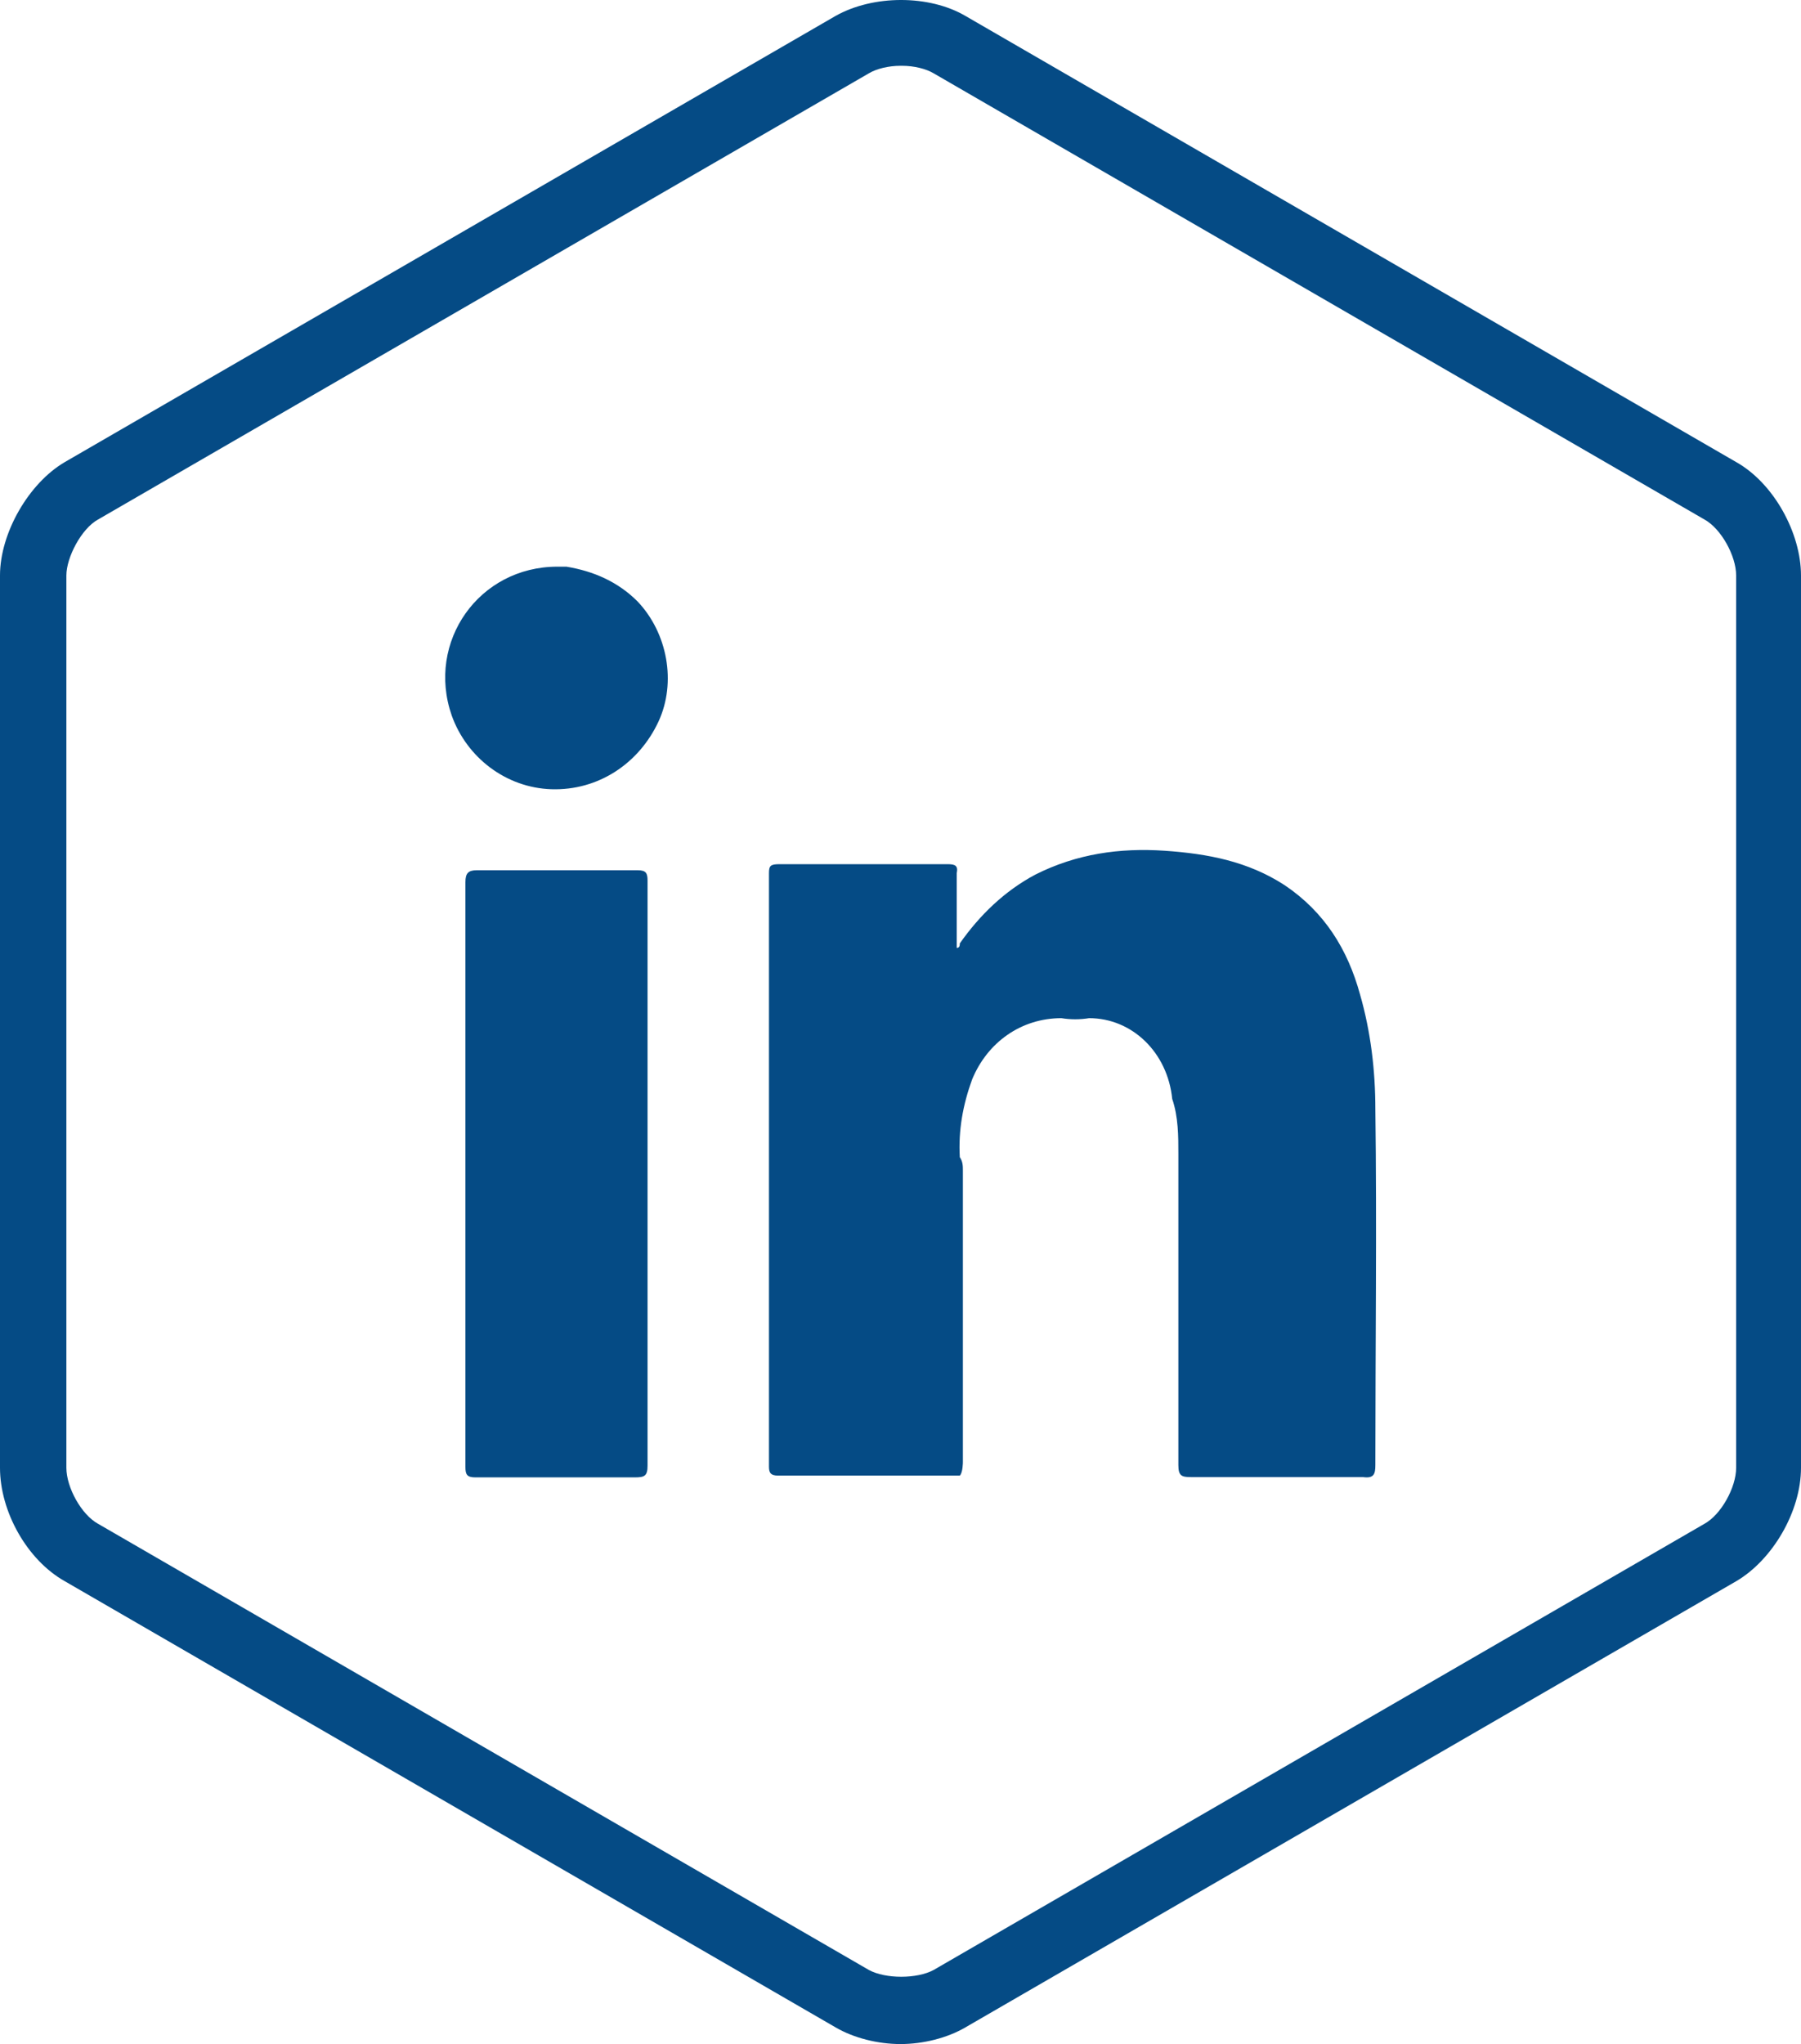
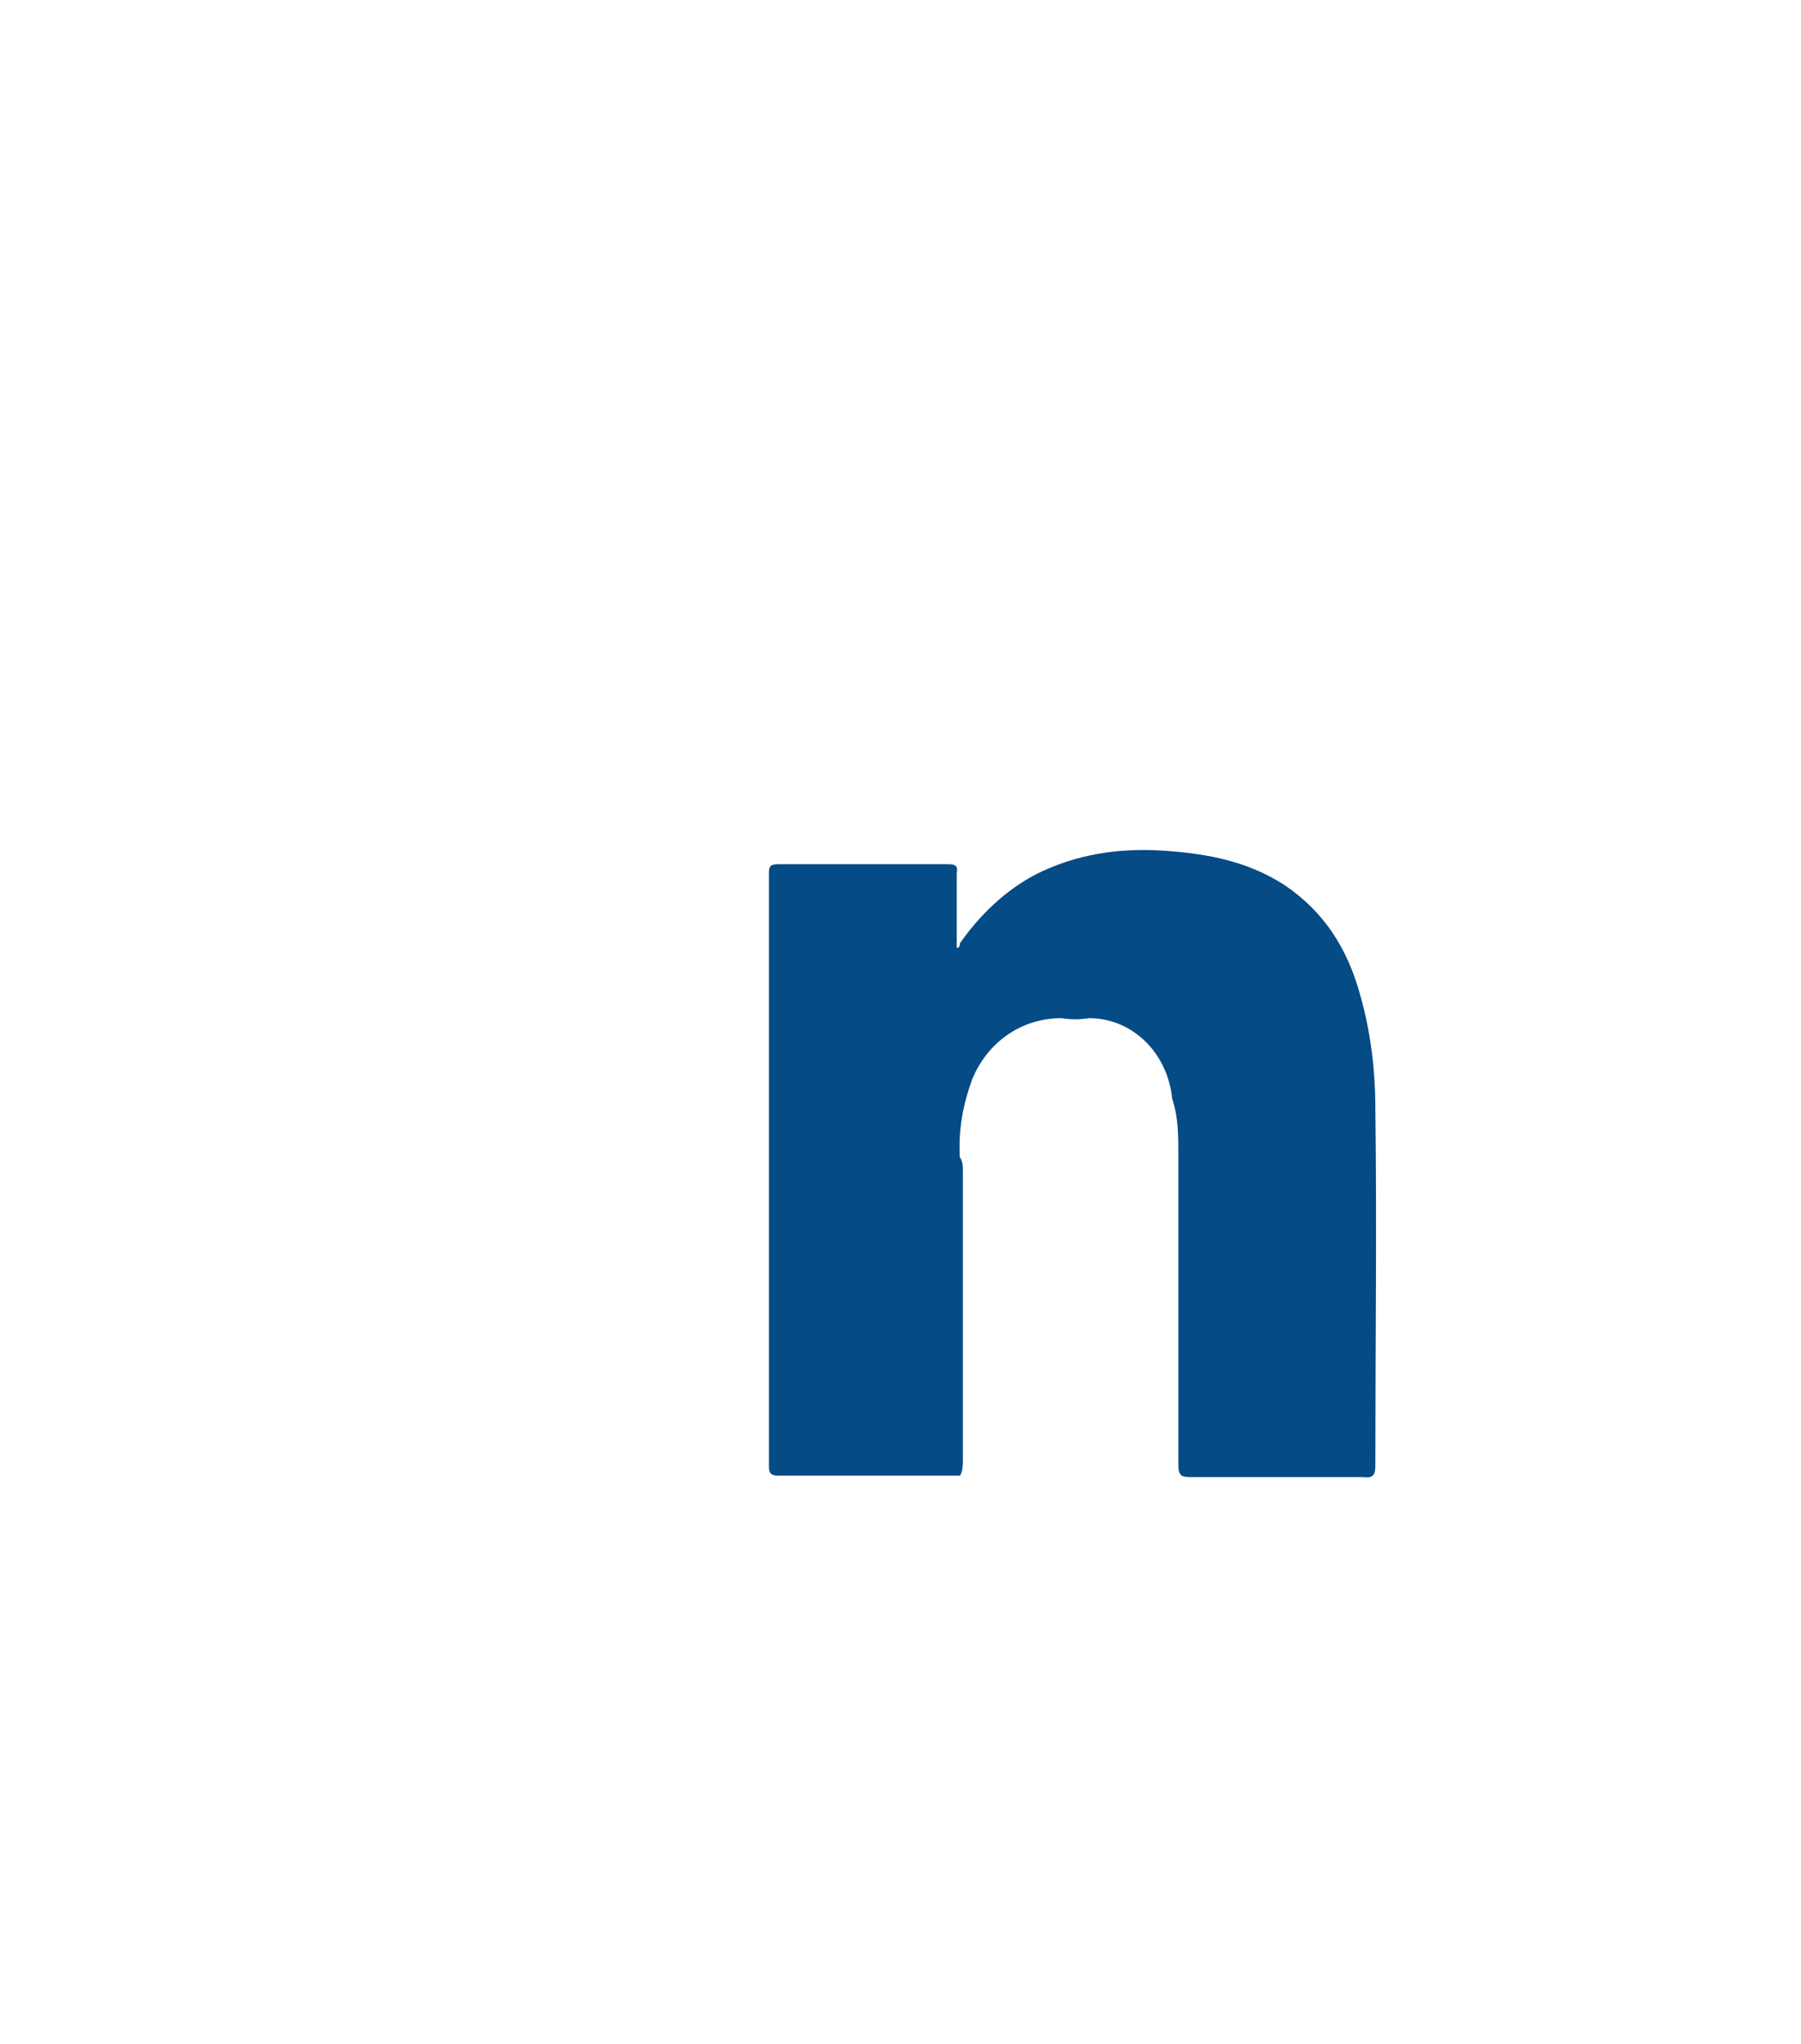
<svg xmlns="http://www.w3.org/2000/svg" width="89" height="101" viewBox="0 0 89 101" fill="none">
-   <path d="M44.5 101C43.382 101 42.189 100.701 41.295 100.178L3.205 78.132C1.342 77.086 0 74.694 0 72.527V28.435C0 26.343 1.416 23.877 3.205 22.831L41.295 0.785C43.158 -0.262 45.916 -0.262 47.705 0.785L85.795 22.831C87.658 23.877 89 26.343 89 28.435V72.527C89 74.694 87.584 77.086 85.795 78.132L47.705 100.178C46.811 100.701 45.618 101 44.5 101ZM44.5 3.251C43.904 3.251 43.307 3.4 42.935 3.624L4.845 25.67C4.025 26.119 3.28 27.539 3.28 28.435V72.527C3.28 73.499 4.025 74.844 4.845 75.292L42.935 97.338C43.755 97.787 45.32 97.787 46.14 97.338L84.23 75.292C85.049 74.844 85.795 73.499 85.795 72.527V28.435C85.795 27.464 85.049 26.119 84.23 25.67L46.14 3.624C45.767 3.4 45.171 3.251 44.575 3.251H44.5Z" fill="#054B85" />
  <path fill-rule="evenodd" clip-rule="evenodd" d="M47.735 72.912C44.617 72.912 41.575 72.912 38.456 72.912C38.076 72.912 38 72.764 38 72.469C38 62.718 38 52.894 38 43.144C38 42.774 38.076 42.7 38.532 42.7C41.27 42.7 44.084 42.7 46.823 42.7C47.203 42.7 47.355 42.774 47.279 43.144C47.279 44.178 47.279 45.212 47.279 46.32C47.279 46.468 47.279 46.689 47.279 46.837C47.431 46.837 47.431 46.689 47.431 46.615C48.42 45.212 49.637 44.03 51.158 43.218C53.211 42.183 55.341 41.888 57.547 42.036C59.676 42.183 61.654 42.553 63.479 43.735C65.456 45.064 66.597 46.911 67.206 49.127C67.738 50.974 67.966 52.894 67.966 54.815C68.042 60.65 67.966 66.56 67.966 72.395C67.966 72.838 67.89 73.06 67.358 72.986C64.544 72.986 61.654 72.986 58.84 72.986C58.383 72.986 58.231 72.912 58.231 72.395C58.231 67.298 58.231 62.127 58.231 57.031C58.231 56.144 58.231 55.184 57.927 54.298C57.699 52.008 55.949 50.309 53.82 50.309C53.363 50.383 52.907 50.383 52.451 50.309C50.473 50.309 48.8 51.491 48.039 53.337C47.583 54.593 47.355 55.849 47.431 57.178C47.583 57.4 47.583 57.622 47.583 57.843V72.247C47.583 72.247 47.583 72.764 47.431 72.912H47.735Z" fill="#054B85" />
-   <path fill-rule="evenodd" clip-rule="evenodd" d="M23 58.037C23 53.196 23 48.428 23 43.587C23 43.147 23.141 43 23.562 43C26.234 43 28.836 43 31.508 43C31.93 43 32 43.147 32 43.513C32 53.122 32 62.804 32 72.413C32 72.927 31.859 73 31.367 73C28.766 73 26.094 73 23.492 73C23.07 73 23 72.853 23 72.487C23 67.645 23 62.804 23 57.963V58.037Z" fill="#054B85" />
-   <path fill-rule="evenodd" clip-rule="evenodd" d="M27.991 28C29.334 28.223 30.527 28.743 31.497 29.709C32.988 31.269 33.436 33.721 32.541 35.653C31.571 37.734 29.558 39.071 27.246 38.997C25.008 38.923 23.069 37.437 22.323 35.356C21.055 31.715 23.666 28 27.544 28C27.693 28 27.842 28 27.991 28Z" fill="#054B85" />
</svg>